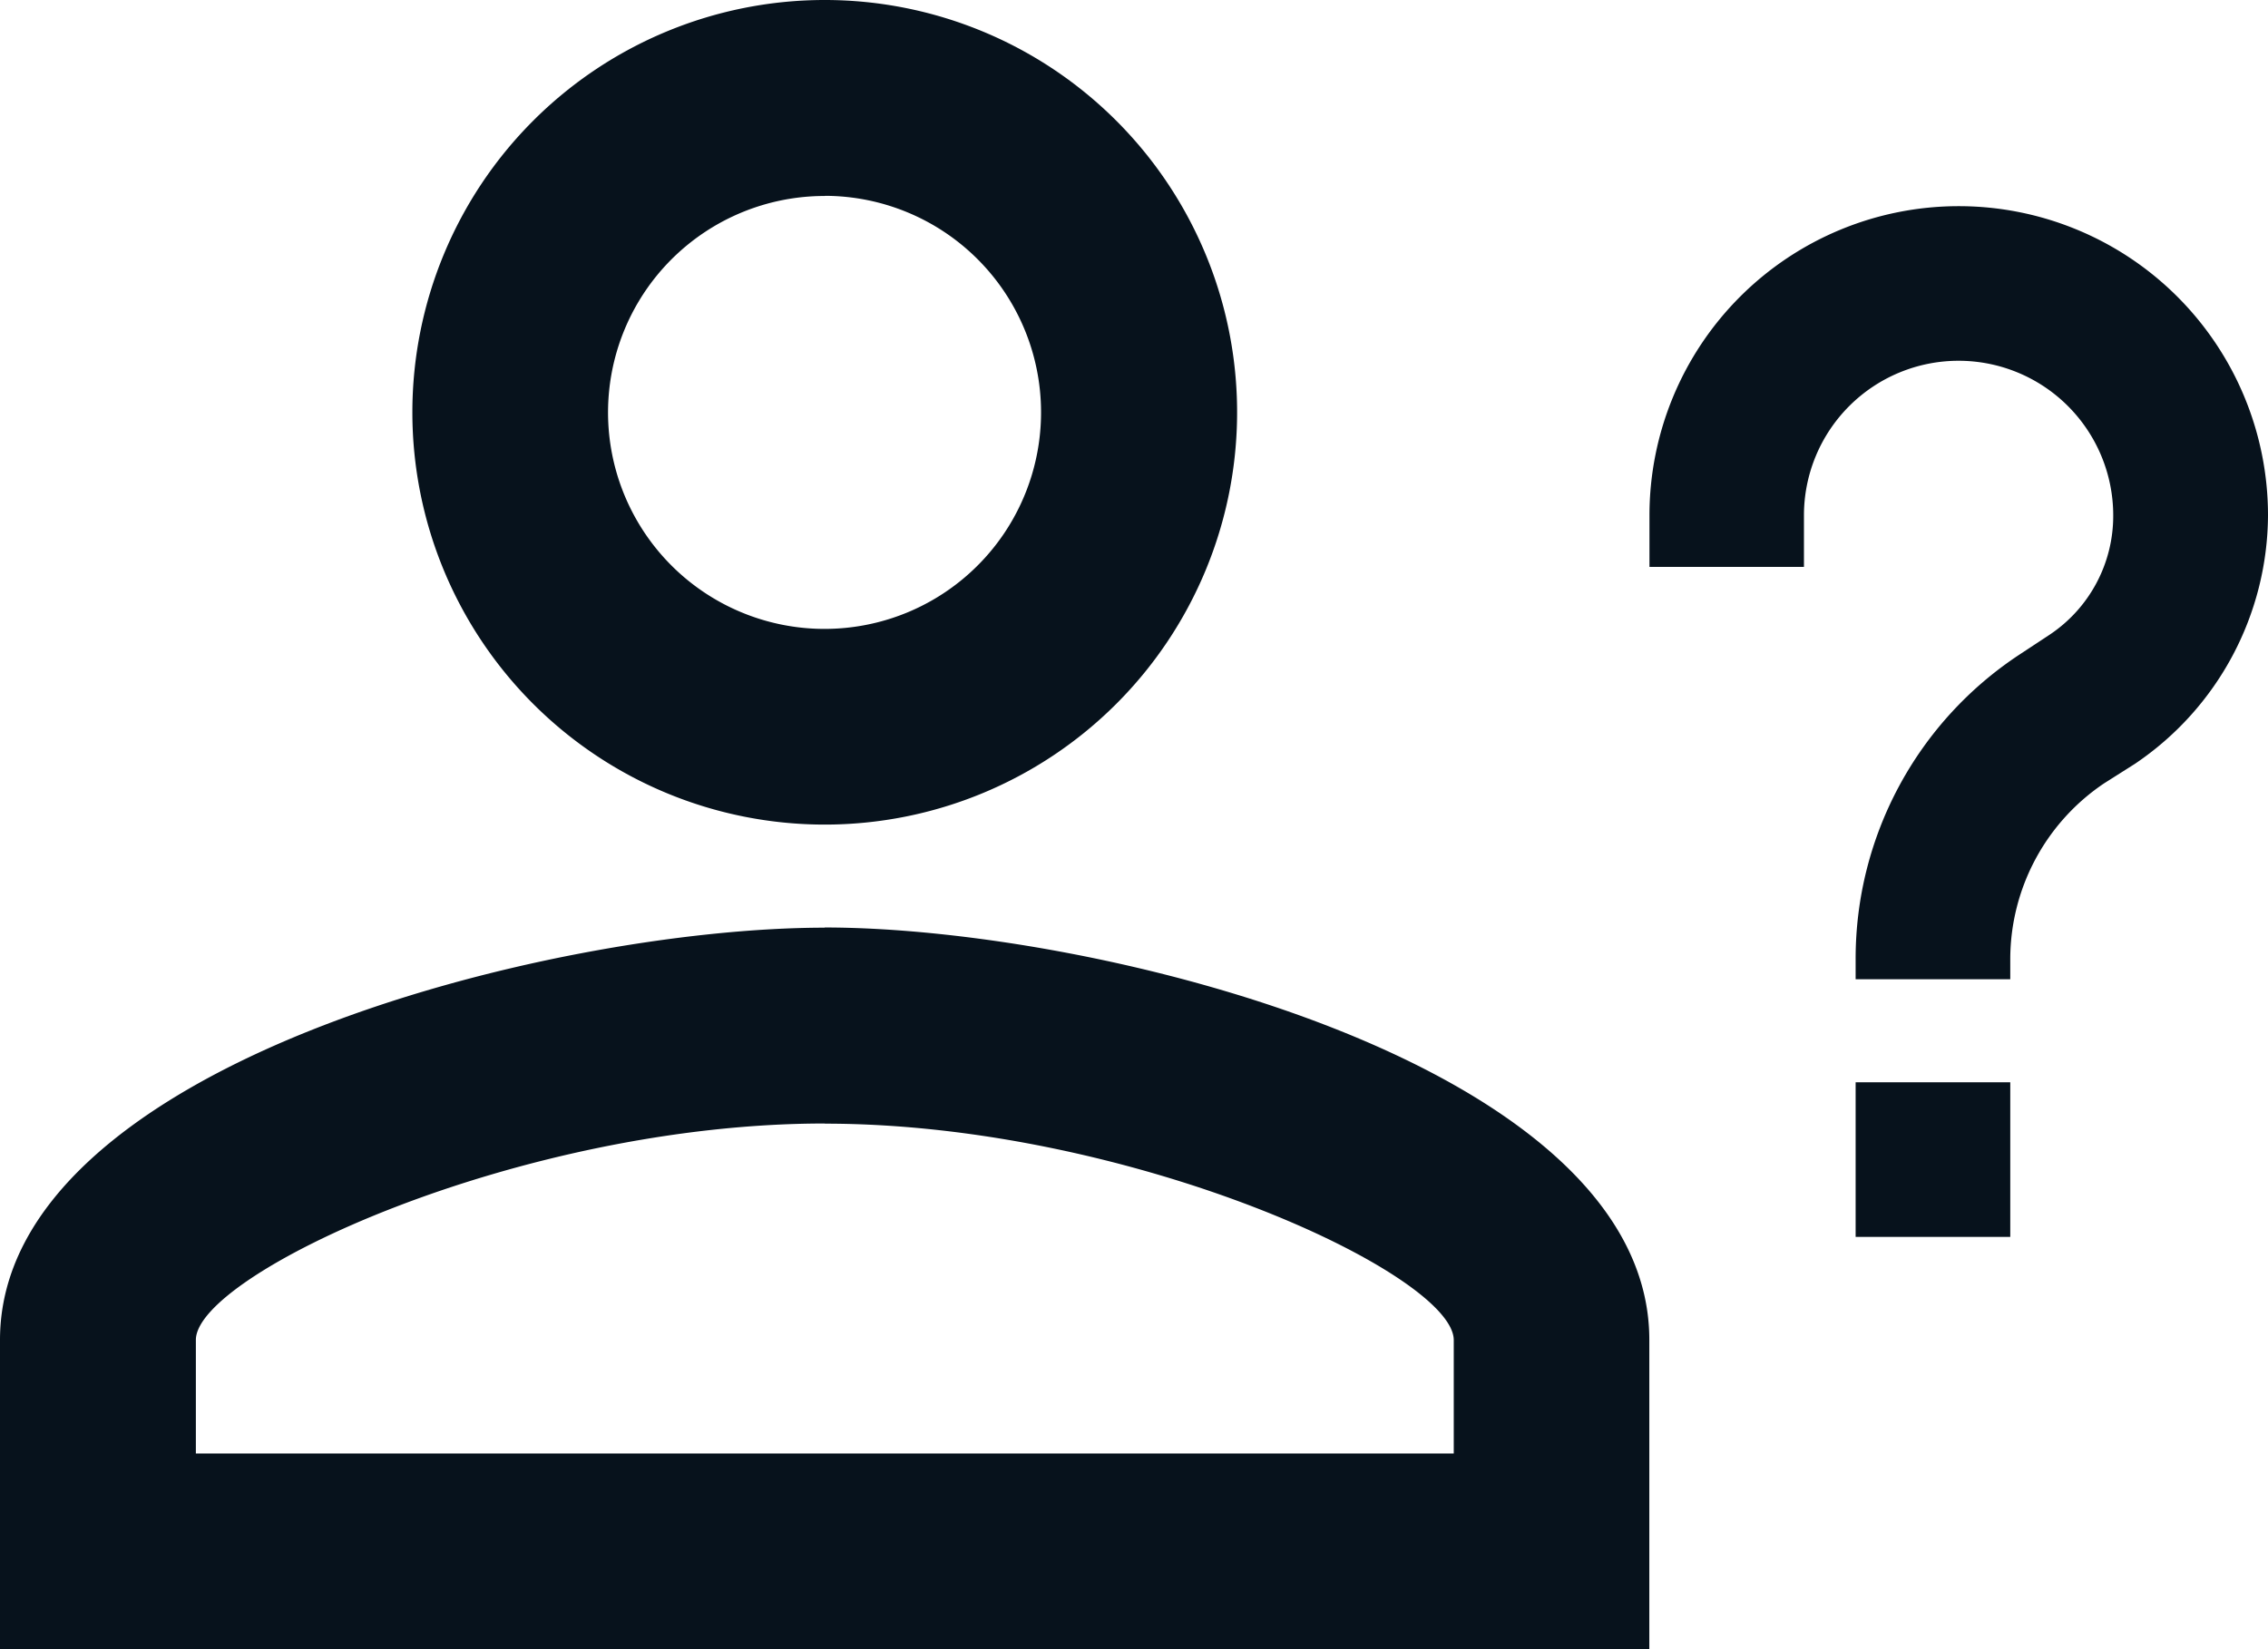
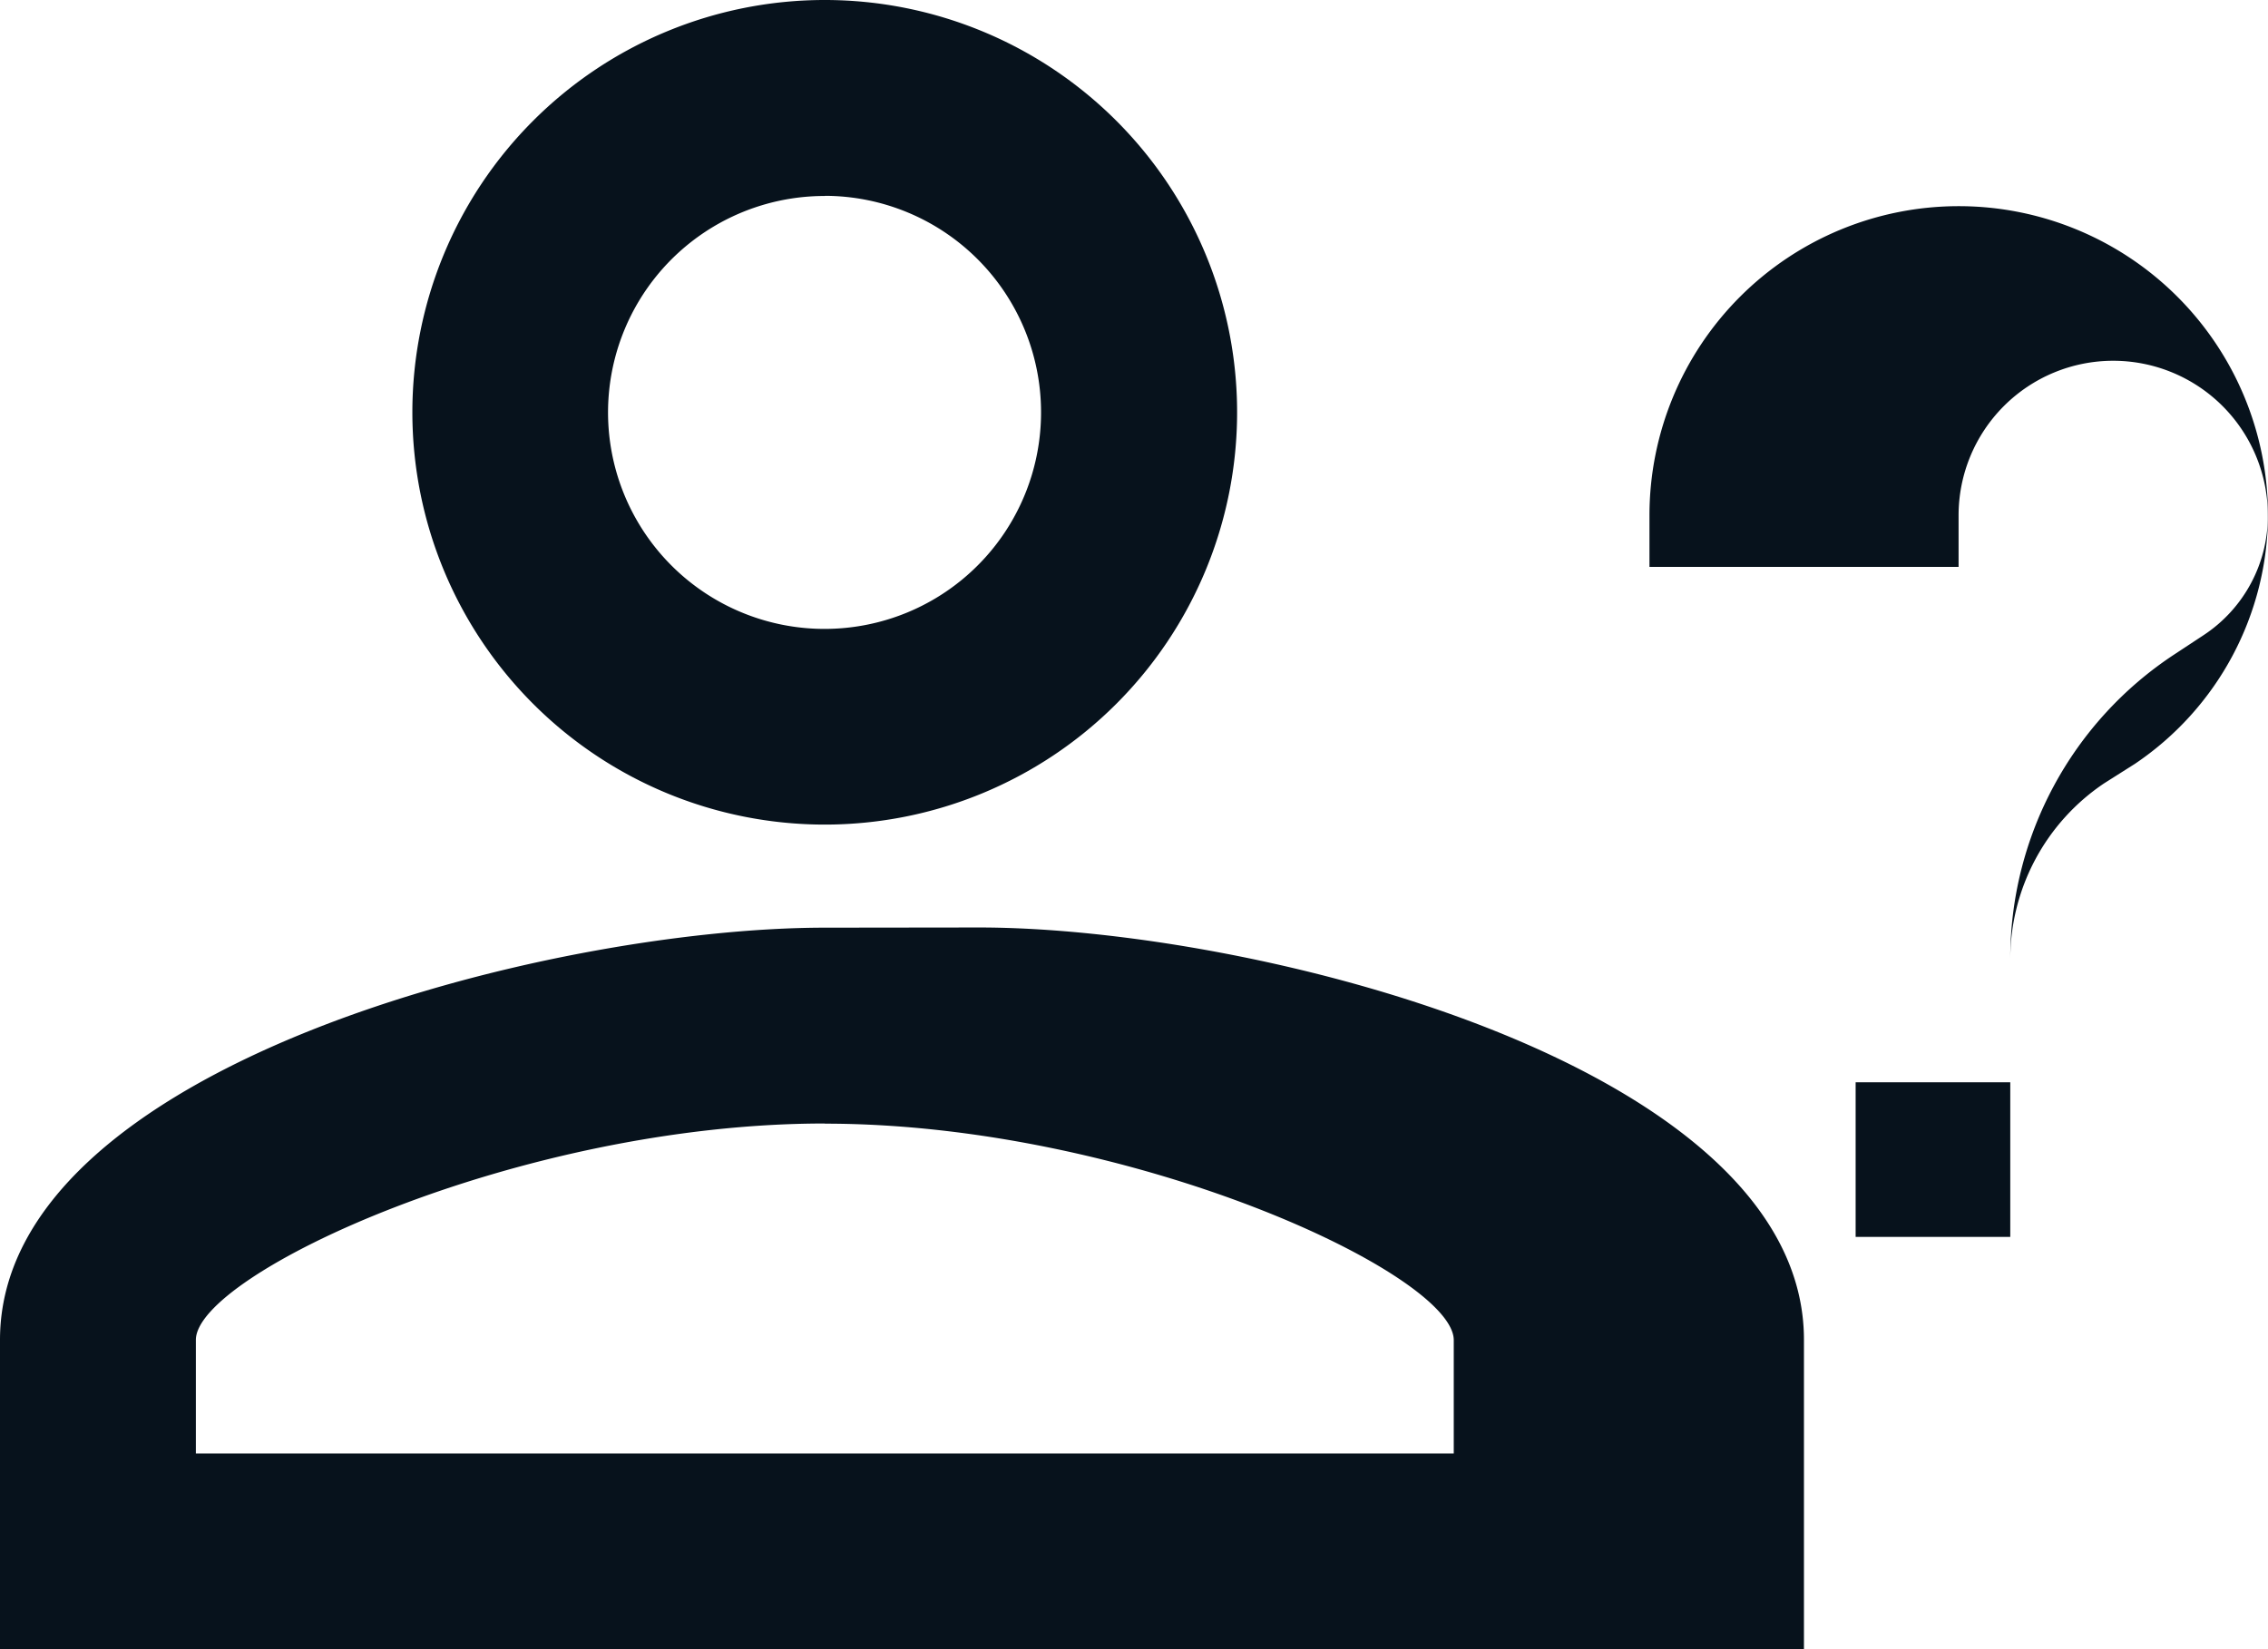
<svg xmlns="http://www.w3.org/2000/svg" width="61" height="44.364" viewBox="0 0 61 44.364">
-   <path id="account-question-outline" d="M55.068,33.114v4.159H50.909V33.114h4.159M49.523,19.25H45.364V17.864a8.318,8.318,0,1,1,16.636,0,8.108,8.108,0,0,1-3.577,6.682l-.832.527a5.707,5.707,0,0,0-2.523,4.714v.555H50.909v-.555a9.791,9.791,0,0,1,4.409-8.18l.8-.527a3.84,3.84,0,0,0,1.719-3.216,4.159,4.159,0,1,0-8.318,0V19.25m-26.341,9.7c7.4,0,22.182,3.715,22.182,11.091v8.318H1V40.045C1,32.67,15.779,28.955,23.182,28.955M23.182,4A11.091,11.091,0,1,1,12.091,15.091,11.091,11.091,0,0,1,23.182,4m0,30.223c-8.235,0-16.914,4.048-16.914,5.823V43.1H40.1v-3.05c0-1.775-8.679-5.823-16.914-5.823m0-24.955A5.823,5.823,0,1,0,29,15.091,5.823,5.823,0,0,0,23.182,9.268Z" transform="translate(-1 -4)" fill="#07121c" />
+   <path id="account-question-outline" d="M55.068,33.114v4.159H50.909V33.114h4.159M49.523,19.25H45.364V17.864a8.318,8.318,0,1,1,16.636,0,8.108,8.108,0,0,1-3.577,6.682l-.832.527a5.707,5.707,0,0,0-2.523,4.714v.555v-.555a9.791,9.791,0,0,1,4.409-8.18l.8-.527a3.84,3.84,0,0,0,1.719-3.216,4.159,4.159,0,1,0-8.318,0V19.25m-26.341,9.7c7.4,0,22.182,3.715,22.182,11.091v8.318H1V40.045C1,32.67,15.779,28.955,23.182,28.955M23.182,4A11.091,11.091,0,1,1,12.091,15.091,11.091,11.091,0,0,1,23.182,4m0,30.223c-8.235,0-16.914,4.048-16.914,5.823V43.1H40.1v-3.05c0-1.775-8.679-5.823-16.914-5.823m0-24.955A5.823,5.823,0,1,0,29,15.091,5.823,5.823,0,0,0,23.182,9.268Z" transform="translate(-1 -4)" fill="#07121c" />
</svg>